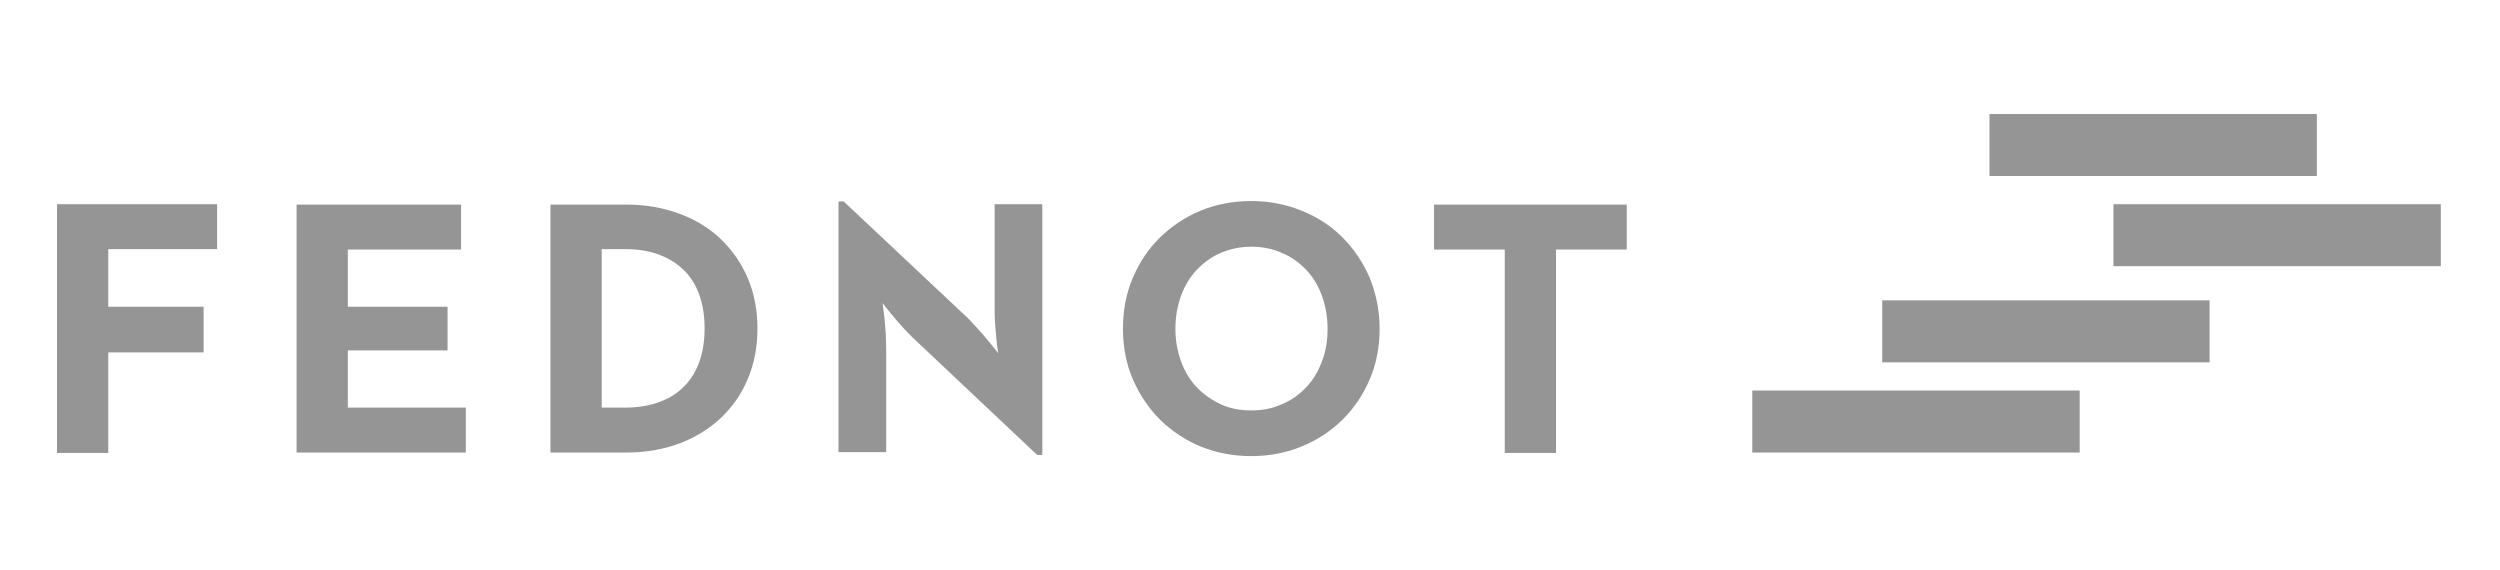
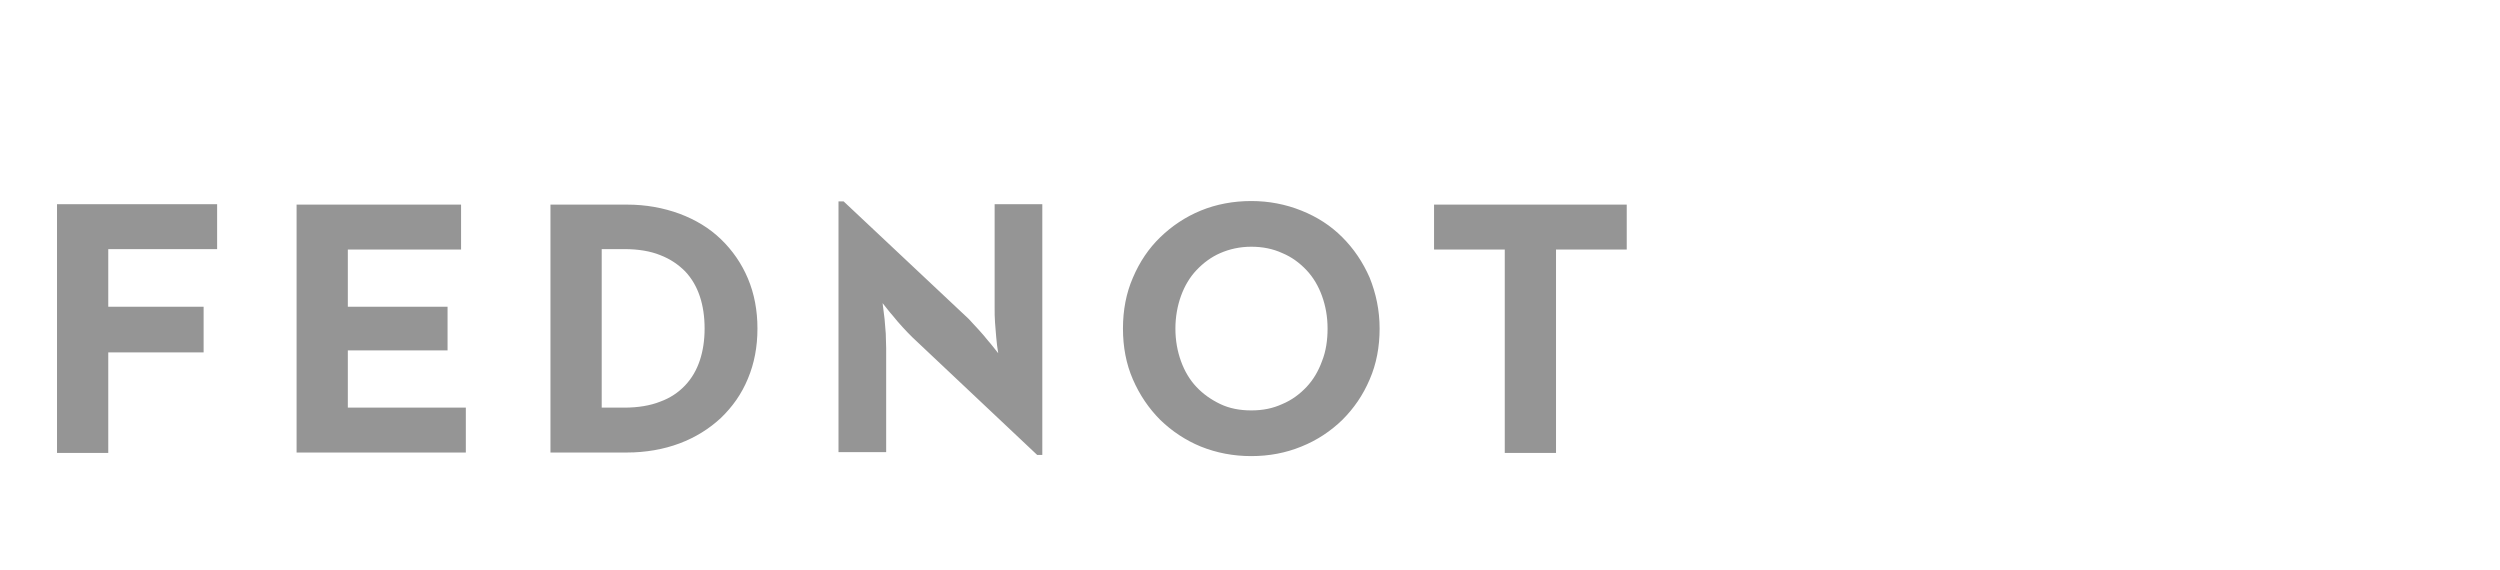
<svg xmlns="http://www.w3.org/2000/svg" width="877" height="200" viewBox="0 0 877 200" fill="none">
-   <path d="M697.908 40H812.751V61.742H697.908V40ZM741.392 93.379H856.235V71.638H741.392V93.379ZM775.12 105.365H660.278V127.108H775.12V105.365ZM729.546 137.003H614.703V158.745H729.546V137.003Z" fill="#959595" />
-   <path d="M20 71.638H76.167V87.387H37.979V107.596H71.428V123.624H37.979V158.885H20V71.638ZM104.041 158.745H163.414V142.996H122.02V122.927H157.003V107.596H122.02V87.526H161.741V71.777H104.041V158.745ZM211.079 142.996V87.387H219.023C223.901 87.387 228.082 88.084 231.567 89.478C235.19 90.871 237.978 92.823 240.347 95.192C242.716 97.701 244.389 100.627 245.504 103.972C246.619 107.317 247.176 111.08 247.176 115.261C247.176 119.303 246.619 123.066 245.504 126.411C244.389 129.756 242.716 132.683 240.347 135.192C237.978 137.7 235.051 139.651 231.567 140.906C228.082 142.3 223.762 142.996 219.023 142.996H211.079ZM193.1 158.745H219.859C226.549 158.745 232.821 157.63 238.396 155.54C243.971 153.449 248.849 150.383 252.89 146.62C256.932 142.718 260.138 138.258 262.368 132.822C264.598 127.526 265.713 121.673 265.713 115.261C265.713 108.85 264.598 102.997 262.368 97.701C260.138 92.404 256.932 87.805 252.89 83.903C248.849 80 243.971 77.073 238.396 74.983C232.682 72.892 226.549 71.777 219.999 71.777H193.1V158.745ZM363.831 159.582H365.642V71.638H348.918V108.153C348.918 109.686 348.918 111.359 349.057 113.171C349.196 114.983 349.336 116.794 349.475 118.328C349.615 120.279 349.893 122.091 350.172 123.902C348.918 122.369 347.803 120.836 346.548 119.443C345.573 118.188 344.458 116.934 343.203 115.54C341.949 114.146 340.834 113.031 339.859 111.916L295.956 70.662H294.145V158.606H310.869V122.091C310.869 120.558 310.73 118.885 310.73 117.073C310.59 115.261 310.451 113.45 310.312 111.916C310.033 110.105 309.894 108.153 309.615 106.342C310.869 107.875 311.984 109.408 313.239 110.801C314.214 112.056 315.329 113.31 316.583 114.704C317.838 116.098 318.953 117.213 320.068 118.328L363.831 159.582ZM438.952 143.972C434.91 143.972 431.287 143.275 428.081 141.742C424.875 140.209 422.088 138.258 419.719 135.749C417.349 133.24 415.538 130.174 414.283 126.69C413.029 123.206 412.332 119.443 412.332 115.261C412.332 111.22 413.029 107.317 414.283 103.833C415.538 100.349 417.349 97.282 419.719 94.774C422.088 92.265 424.875 90.174 428.081 88.781C431.287 87.387 434.91 86.551 438.952 86.551C442.854 86.551 446.478 87.248 449.823 88.781C453.168 90.174 455.955 92.265 458.325 94.774C460.694 97.282 462.506 100.349 463.76 103.833C465.015 107.317 465.711 111.08 465.711 115.261C465.711 119.303 465.154 123.206 463.76 126.69C462.506 130.174 460.694 133.24 458.325 135.749C455.955 138.258 453.168 140.348 449.823 141.742C446.478 143.275 442.994 143.972 438.952 143.972ZM438.952 160C445.224 160 451.077 158.885 456.513 156.655C462.088 154.425 466.826 151.219 470.868 147.317C474.91 143.275 478.116 138.676 480.485 133.101C482.854 127.665 483.969 121.673 483.969 115.261C483.969 108.85 482.715 102.997 480.485 97.422C478.116 91.986 474.91 87.248 470.868 83.206C466.826 79.164 462.088 76.098 456.513 73.868C450.938 71.638 445.084 70.523 438.952 70.523C432.68 70.523 426.687 71.638 421.252 73.868C415.816 76.098 411.078 79.303 407.036 83.206C402.994 87.108 399.789 91.847 397.419 97.422C395.05 102.857 393.935 108.85 393.935 115.261C393.935 121.673 395.05 127.665 397.419 133.101C399.789 138.537 402.994 143.275 407.036 147.317C411.078 151.219 415.816 154.425 421.252 156.655C426.827 158.885 432.68 160 438.952 160ZM527.871 158.885H545.85V87.526H570.658V71.777H503.063V87.526H527.871V158.885Z" fill="#959595" />
+   <path d="M20 71.638H76.167V87.387H37.979V107.596H71.428V123.624H37.979V158.885H20V71.638ZM104.041 158.745H163.414V142.996H122.02V122.927H157.003V107.596H122.02V87.526H161.741V71.777H104.041V158.745ZM211.079 142.996V87.387H219.023C223.901 87.387 228.082 88.084 231.567 89.478C235.19 90.871 237.978 92.823 240.347 95.192C242.716 97.701 244.389 100.627 245.504 103.972C246.619 107.317 247.176 111.08 247.176 115.261C247.176 119.303 246.619 123.066 245.504 126.411C244.389 129.756 242.716 132.683 240.347 135.192C237.978 137.7 235.051 139.651 231.567 140.906C228.082 142.3 223.762 142.996 219.023 142.996ZM193.1 158.745H219.859C226.549 158.745 232.821 157.63 238.396 155.54C243.971 153.449 248.849 150.383 252.89 146.62C256.932 142.718 260.138 138.258 262.368 132.822C264.598 127.526 265.713 121.673 265.713 115.261C265.713 108.85 264.598 102.997 262.368 97.701C260.138 92.404 256.932 87.805 252.89 83.903C248.849 80 243.971 77.073 238.396 74.983C232.682 72.892 226.549 71.777 219.999 71.777H193.1V158.745ZM363.831 159.582H365.642V71.638H348.918V108.153C348.918 109.686 348.918 111.359 349.057 113.171C349.196 114.983 349.336 116.794 349.475 118.328C349.615 120.279 349.893 122.091 350.172 123.902C348.918 122.369 347.803 120.836 346.548 119.443C345.573 118.188 344.458 116.934 343.203 115.54C341.949 114.146 340.834 113.031 339.859 111.916L295.956 70.662H294.145V158.606H310.869V122.091C310.869 120.558 310.73 118.885 310.73 117.073C310.59 115.261 310.451 113.45 310.312 111.916C310.033 110.105 309.894 108.153 309.615 106.342C310.869 107.875 311.984 109.408 313.239 110.801C314.214 112.056 315.329 113.31 316.583 114.704C317.838 116.098 318.953 117.213 320.068 118.328L363.831 159.582ZM438.952 143.972C434.91 143.972 431.287 143.275 428.081 141.742C424.875 140.209 422.088 138.258 419.719 135.749C417.349 133.24 415.538 130.174 414.283 126.69C413.029 123.206 412.332 119.443 412.332 115.261C412.332 111.22 413.029 107.317 414.283 103.833C415.538 100.349 417.349 97.282 419.719 94.774C422.088 92.265 424.875 90.174 428.081 88.781C431.287 87.387 434.91 86.551 438.952 86.551C442.854 86.551 446.478 87.248 449.823 88.781C453.168 90.174 455.955 92.265 458.325 94.774C460.694 97.282 462.506 100.349 463.76 103.833C465.015 107.317 465.711 111.08 465.711 115.261C465.711 119.303 465.154 123.206 463.76 126.69C462.506 130.174 460.694 133.24 458.325 135.749C455.955 138.258 453.168 140.348 449.823 141.742C446.478 143.275 442.994 143.972 438.952 143.972ZM438.952 160C445.224 160 451.077 158.885 456.513 156.655C462.088 154.425 466.826 151.219 470.868 147.317C474.91 143.275 478.116 138.676 480.485 133.101C482.854 127.665 483.969 121.673 483.969 115.261C483.969 108.85 482.715 102.997 480.485 97.422C478.116 91.986 474.91 87.248 470.868 83.206C466.826 79.164 462.088 76.098 456.513 73.868C450.938 71.638 445.084 70.523 438.952 70.523C432.68 70.523 426.687 71.638 421.252 73.868C415.816 76.098 411.078 79.303 407.036 83.206C402.994 87.108 399.789 91.847 397.419 97.422C395.05 102.857 393.935 108.85 393.935 115.261C393.935 121.673 395.05 127.665 397.419 133.101C399.789 138.537 402.994 143.275 407.036 147.317C411.078 151.219 415.816 154.425 421.252 156.655C426.827 158.885 432.68 160 438.952 160ZM527.871 158.885H545.85V87.526H570.658V71.777H503.063V87.526H527.871V158.885Z" fill="#959595" />
</svg>